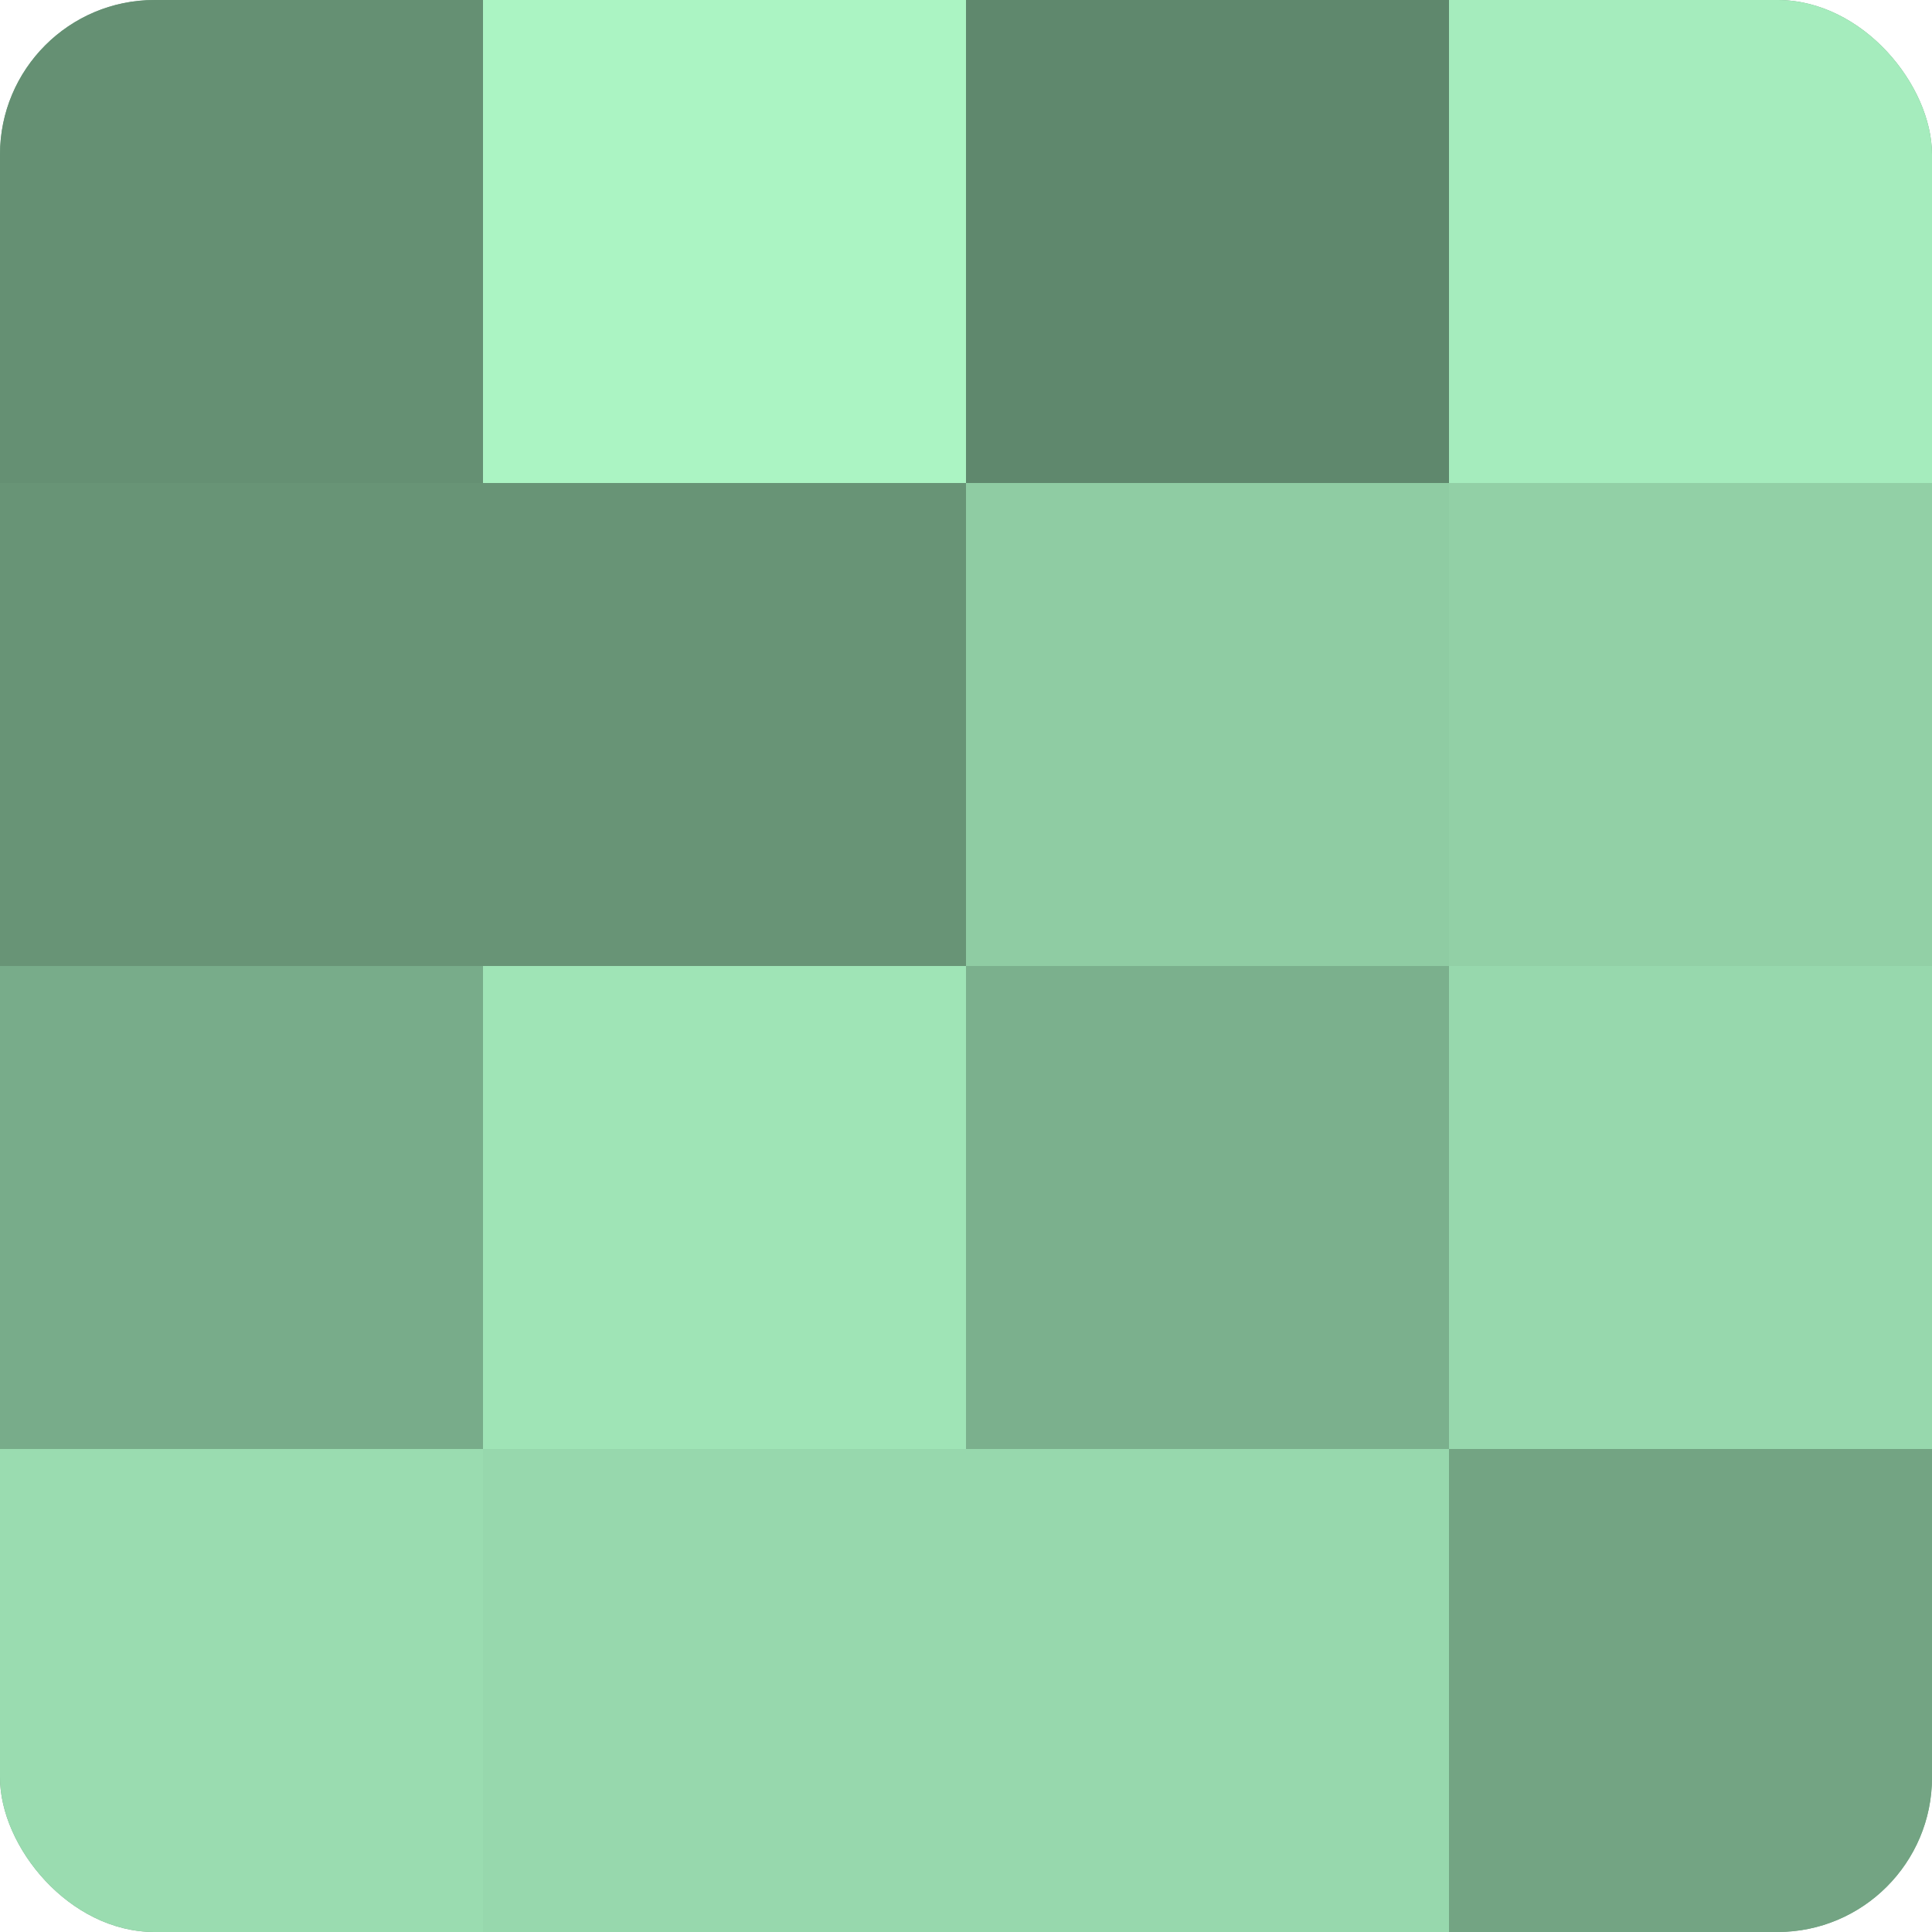
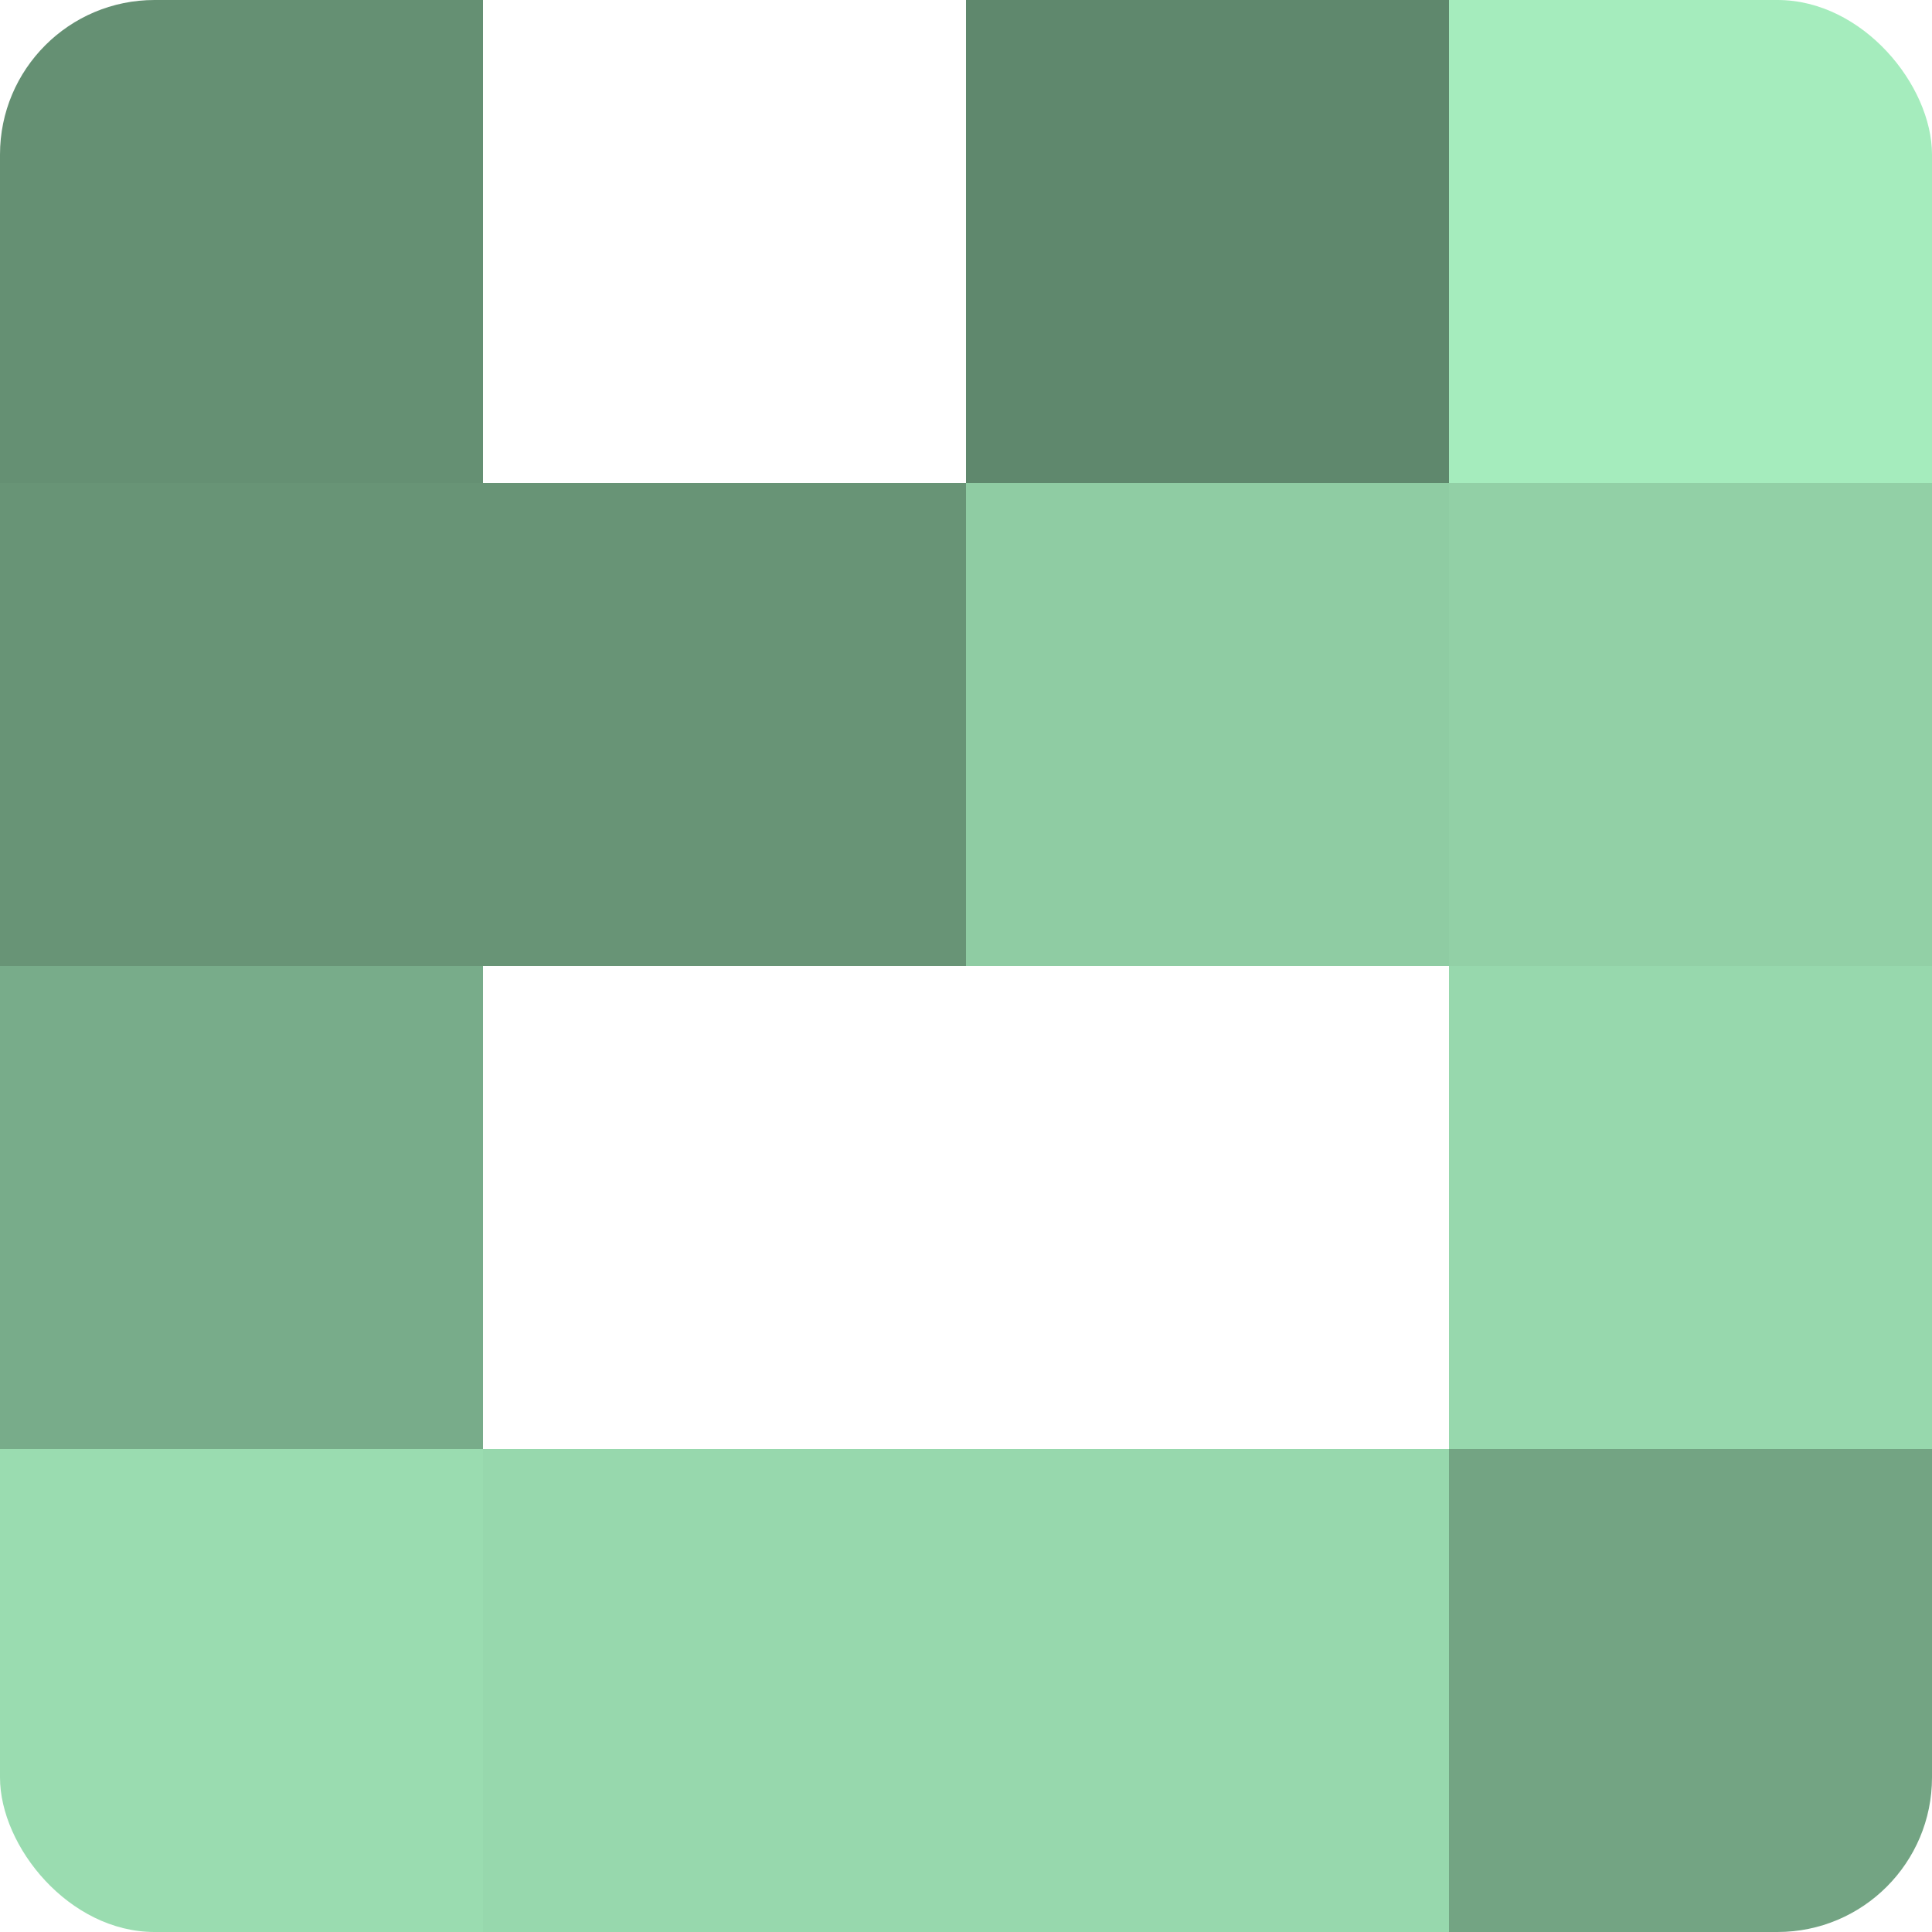
<svg xmlns="http://www.w3.org/2000/svg" width="60" height="60" viewBox="0 0 100 100" preserveAspectRatio="xMidYMid meet">
  <defs>
    <clipPath id="c" width="100" height="100">
      <rect width="100" height="100" rx="8" ry="8" />
    </clipPath>
  </defs>
  <g clip-path="url(#c)">
-     <rect width="100" height="100" fill="#70a080" />
    <rect width="25" height="25" fill="#659073" />
    <rect y="25" width="25" height="25" fill="#689476" />
    <rect y="50" width="25" height="25" fill="#78ac8a" />
    <rect y="75" width="25" height="25" fill="#9adcb0" />
-     <rect x="25" width="25" height="25" fill="#abf4c3" />
    <rect x="25" y="25" width="25" height="25" fill="#689476" />
-     <rect x="25" y="50" width="25" height="25" fill="#9fe4b6" />
    <rect x="25" y="75" width="25" height="25" fill="#97d8ad" />
    <rect x="50" width="25" height="25" fill="#5f886d" />
    <rect x="50" y="25" width="25" height="25" fill="#8fcca3" />
-     <rect x="50" y="50" width="25" height="25" fill="#7bb08d" />
    <rect x="50" y="75" width="25" height="25" fill="#97d8ad" />
    <rect x="75" width="25" height="25" fill="#a5ecbd" />
    <rect x="75" y="25" width="25" height="25" fill="#92d0a6" />
    <rect x="75" y="50" width="25" height="25" fill="#97d8ad" />
    <rect x="75" y="75" width="25" height="25" fill="#73a483" />
  </g>
</svg>